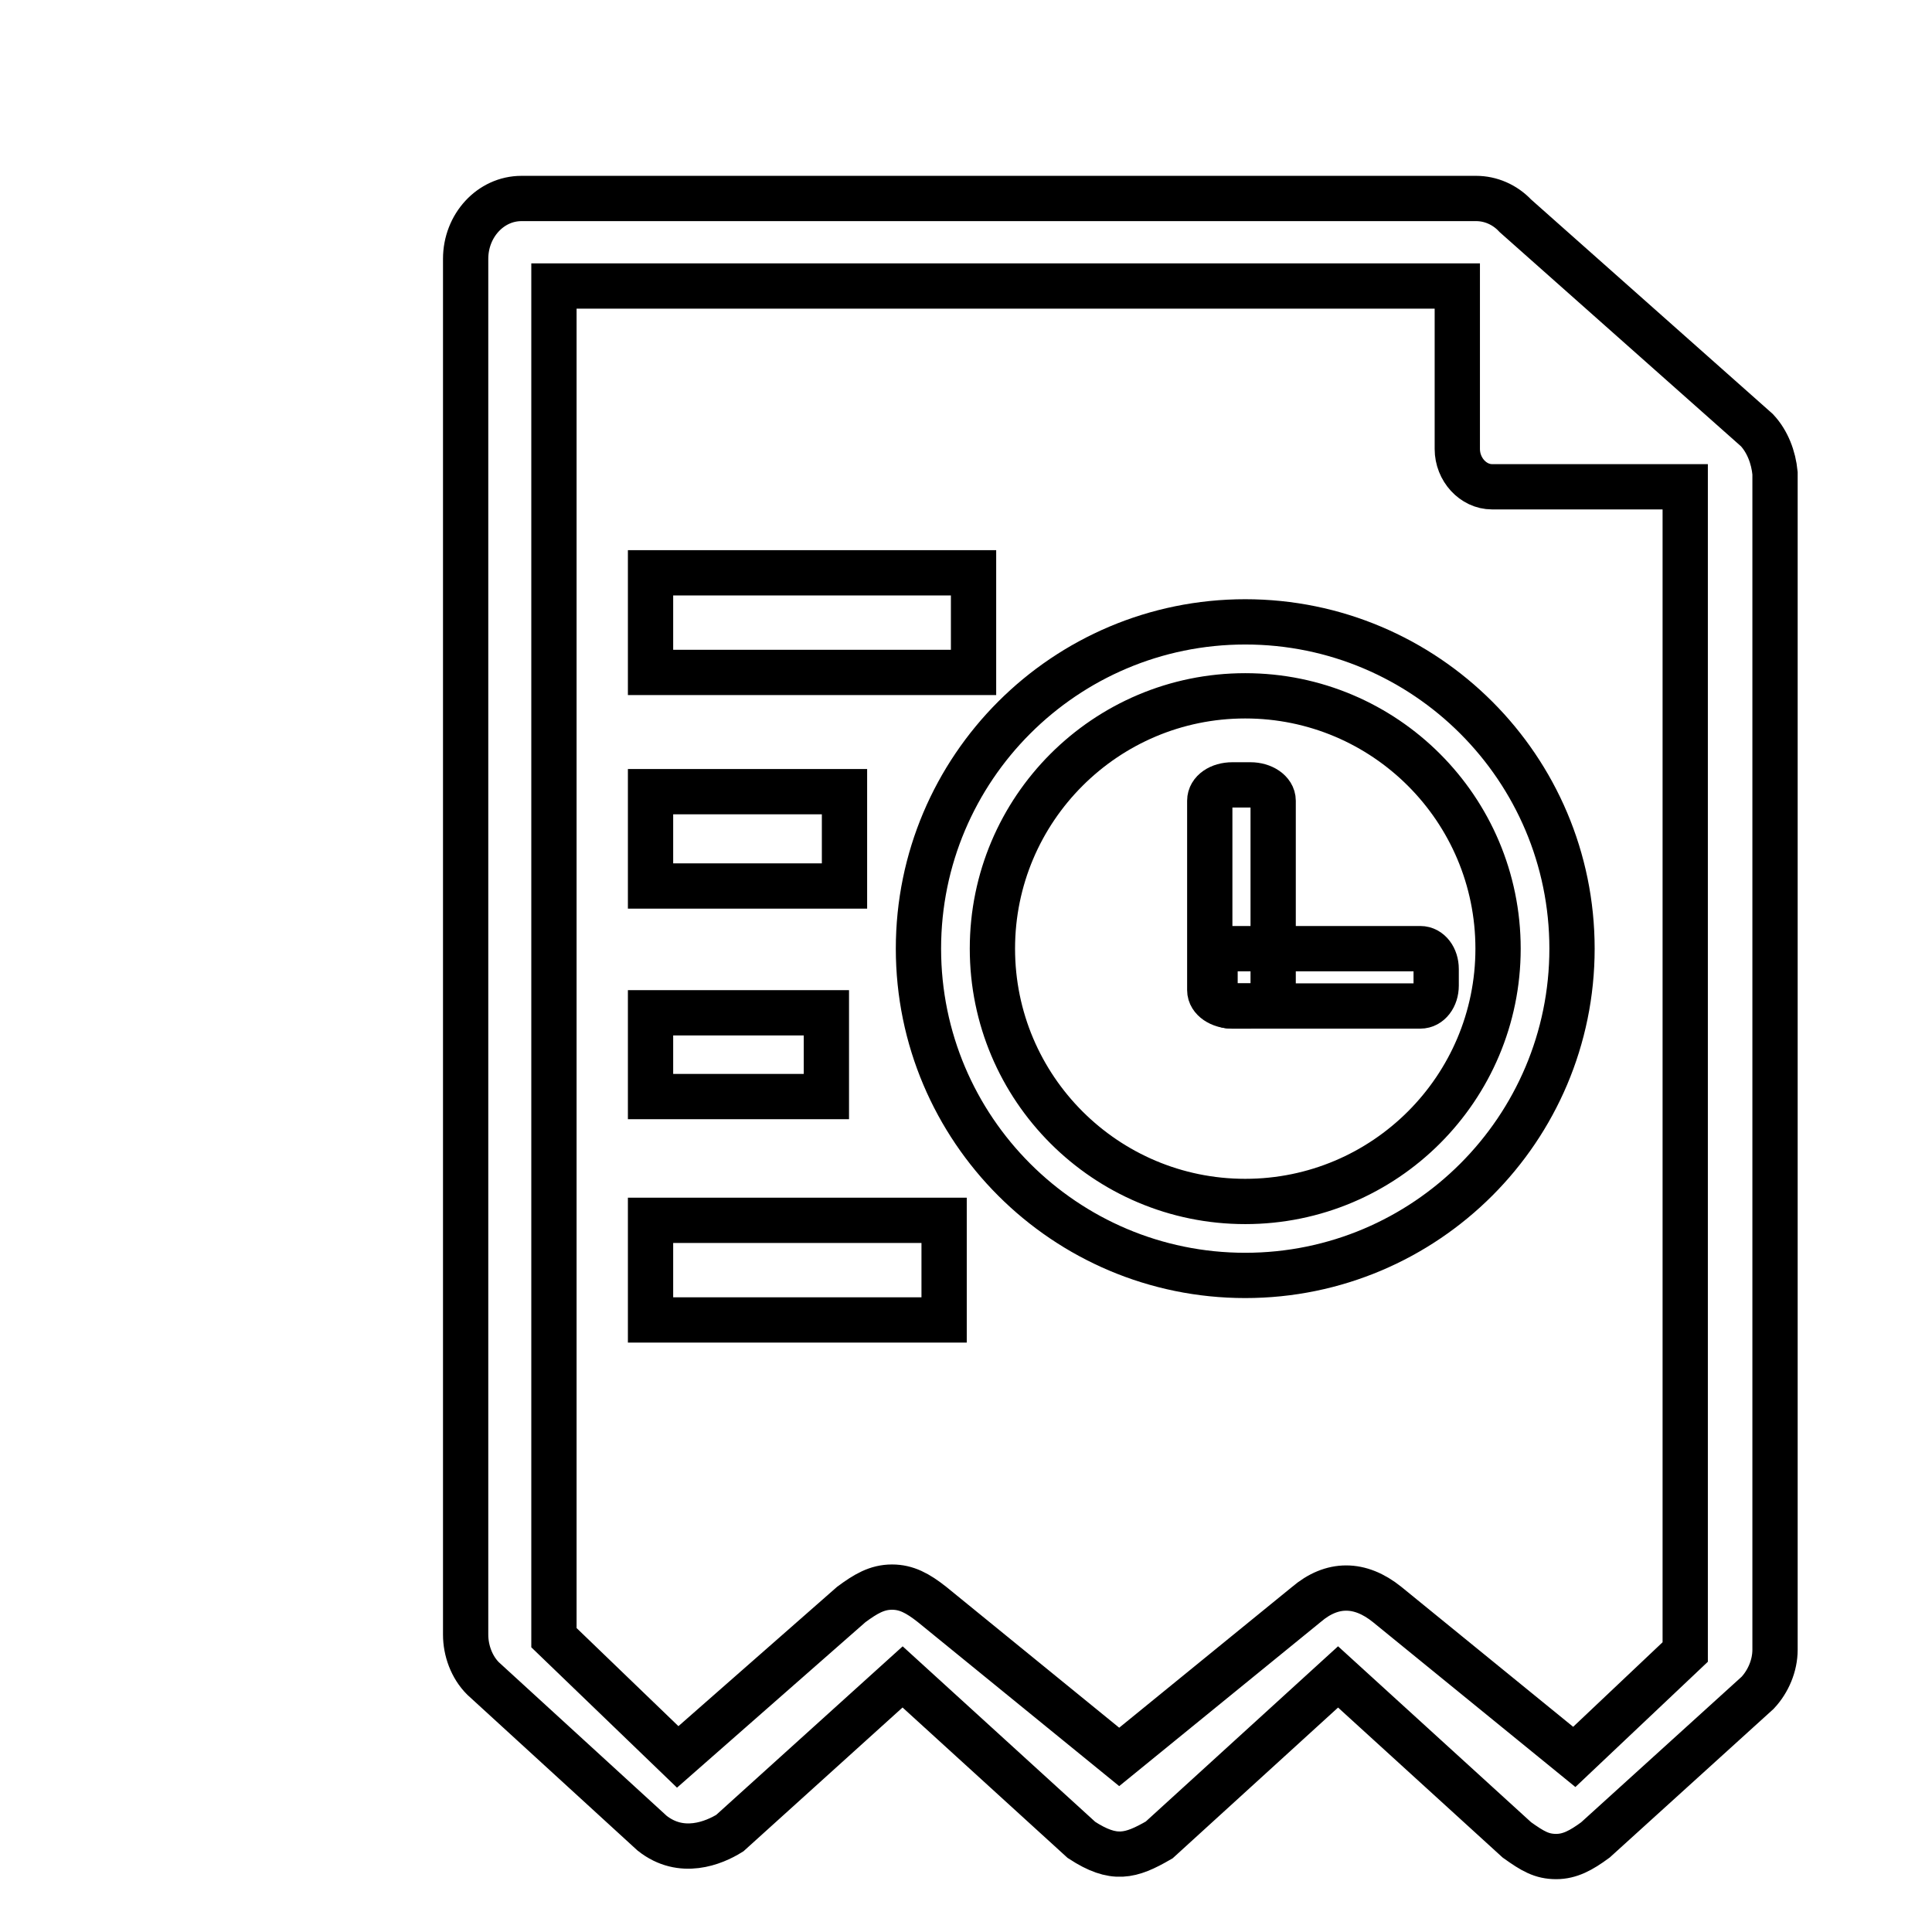
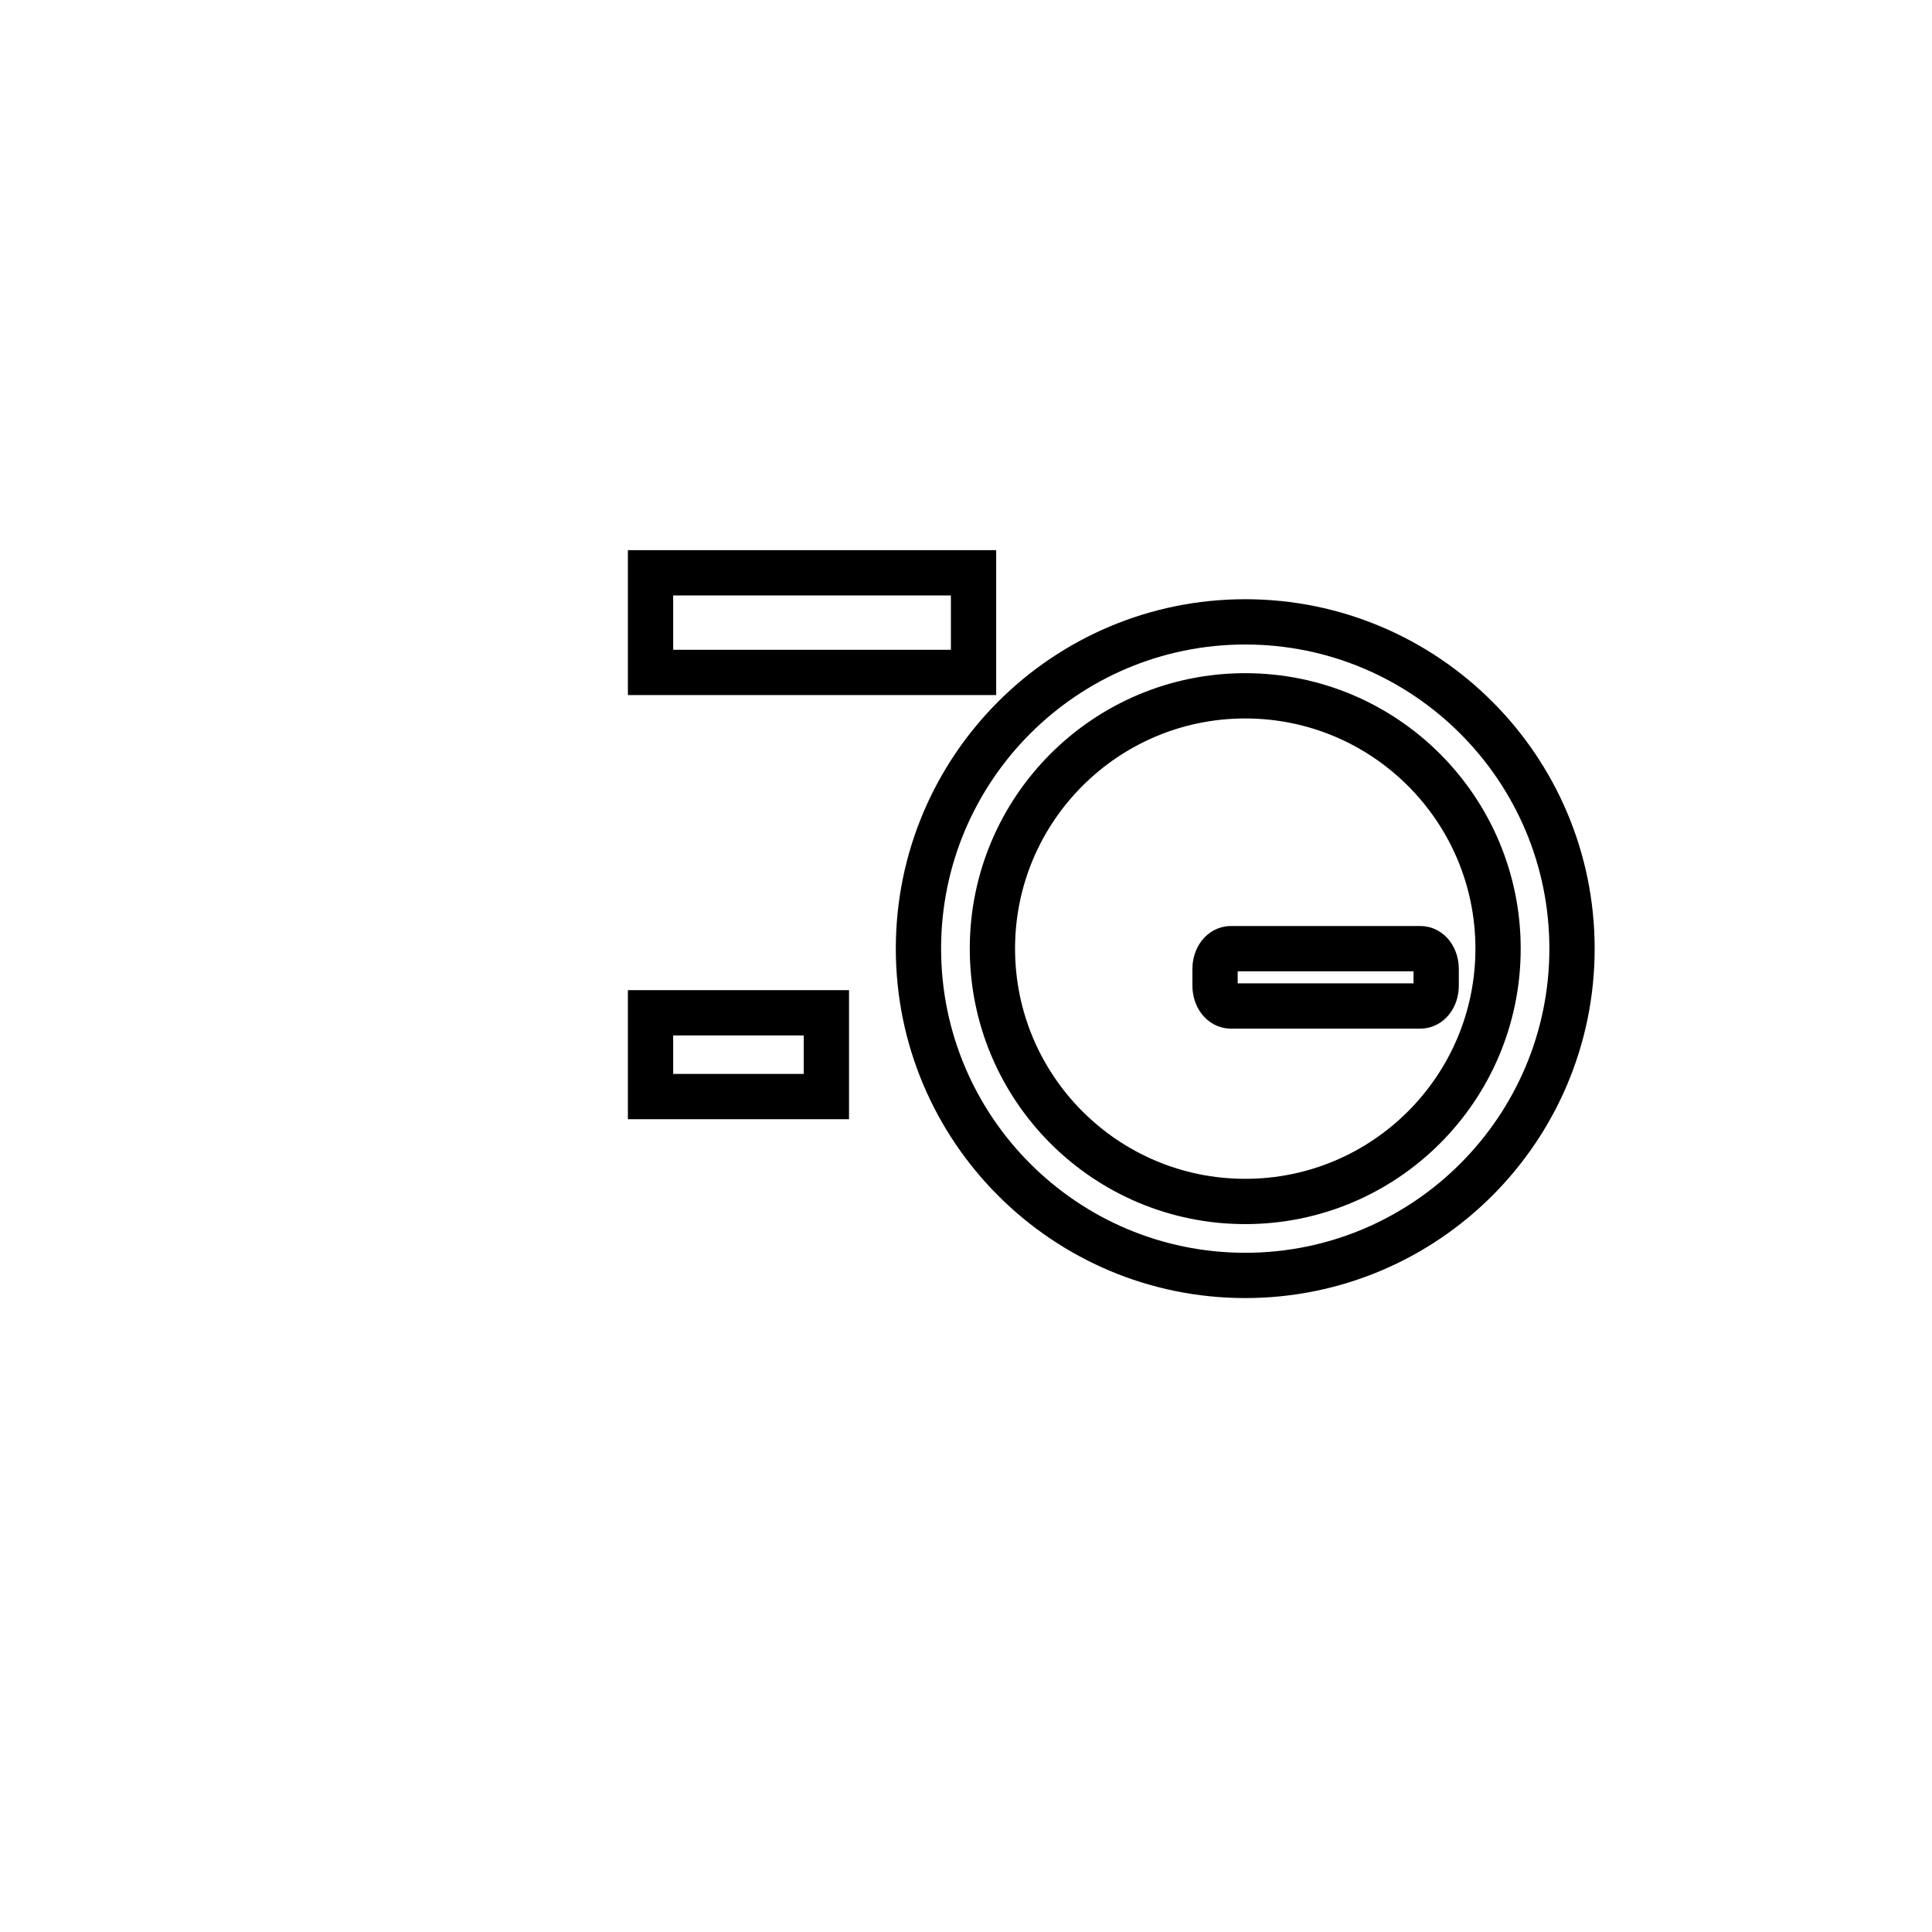
<svg xmlns="http://www.w3.org/2000/svg" version="1.1" x="0px" y="0px" viewBox="0 0 256 256" enable-background="new 0 0 256 256" xml:space="preserve">
  <g>
    <g>
-       <path stroke-width="6" fill-opacity="0" stroke="#000000" d="M21,10" />
      <path stroke-width="6" fill-opacity="0" stroke="#000000" d="M208.3,125.7c0,23.9-19.4,43.3-43.3,43.3s-43.3-19.4-43.3-43.3c0-23.9,19.4-43.3,43.3-43.3C188.9,82.4,208.3,101.8,208.3,125.7L208.3,125.7z M165,92.2c-18.5,0-33.5,15-33.5,33.5c0,18.5,15,33.5,33.5,33.5c18.5,0,33.5-15,33.5-33.5C198.5,107.2,183.5,92.2,165,92.2z" />
-       <path stroke-width="6" fill-opacity="0" stroke="#000000" d="M168.7,131.2c0,1.2-1.3,2.1-3,2.1h-2.4c-1.6,0-3-0.9-3-2.1v-25.1c0-1.2,1.3-2.1,3-2.1h2.4c1.6,0,3,0.9,3,2.1V131.2z" />
      <path stroke-width="6" fill-opacity="0" stroke="#000000" d="M188.2,125.7c1.2,0,2.1,1.2,2.1,2.7v2.2c0,1.5-0.9,2.7-2.1,2.7h-25.1c-1.2,0-2.1-1.2-2.1-2.7v-2.2c0-1.5,0.9-2.7,2.1-2.7H188.2z" />
-       <path stroke-width="6" fill-opacity="0" stroke="#000000" d="M86.2,104.9h25.7v12.5H86.2V104.9z" />
      <path stroke-width="6" fill-opacity="0" stroke="#000000" d="M86.2,75.9H129v13.2H86.2V75.9z" />
      <path stroke-width="6" fill-opacity="0" stroke="#000000" d="M86.2,134.2h23.3v11.1H86.2V134.2z" />
-       <path stroke-width="6" fill-opacity="0" stroke="#000000" d="M86.2,161.7h38.9v13.2H86.2V161.7z" />
-       <path stroke-width="6" fill-opacity="0" stroke="#000000" d="M232.8,57l-32-28.4c-1.4-1.5-3.3-2.3-5.2-2.3H69.1c-4.1,0-7.4,3.6-7.4,8v182.3c0,2.1,0.8,4.3,2.3,5.8l22.4,20.5c3.9,3.1,8.2,1.3,10.3,0l22.9-20.7l23.7,21.6c4.3,2.8,6.5,2.2,10.3,0l23.7-21.6l23.7,21.6c2.1,1.5,3.3,2.2,5.2,2.2c1.8,0,3.3-0.8,5.2-2.2l21.5-19.5c1.4-1.5,2.3-3.6,2.3-5.7V62.7C235,60.6,234.2,58.5,232.8,57L232.8,57z M223.3,218.9l-14.7,13.9l-24.8-20.2c-3.6-2.9-7.3-2.9-10.7,0l-24.8,20.2l-24.8-20.2c-1.9-1.5-3.4-2.3-5.3-2.3c-2,0-3.5,0.9-5.4,2.3l-23,20.2L73.4,217V37.9h119.7v21.6c0,2.7,2.1,5,4.6,5h25.6L223.3,218.9L223.3,218.9z" />
    </g>
  </g>
</svg>